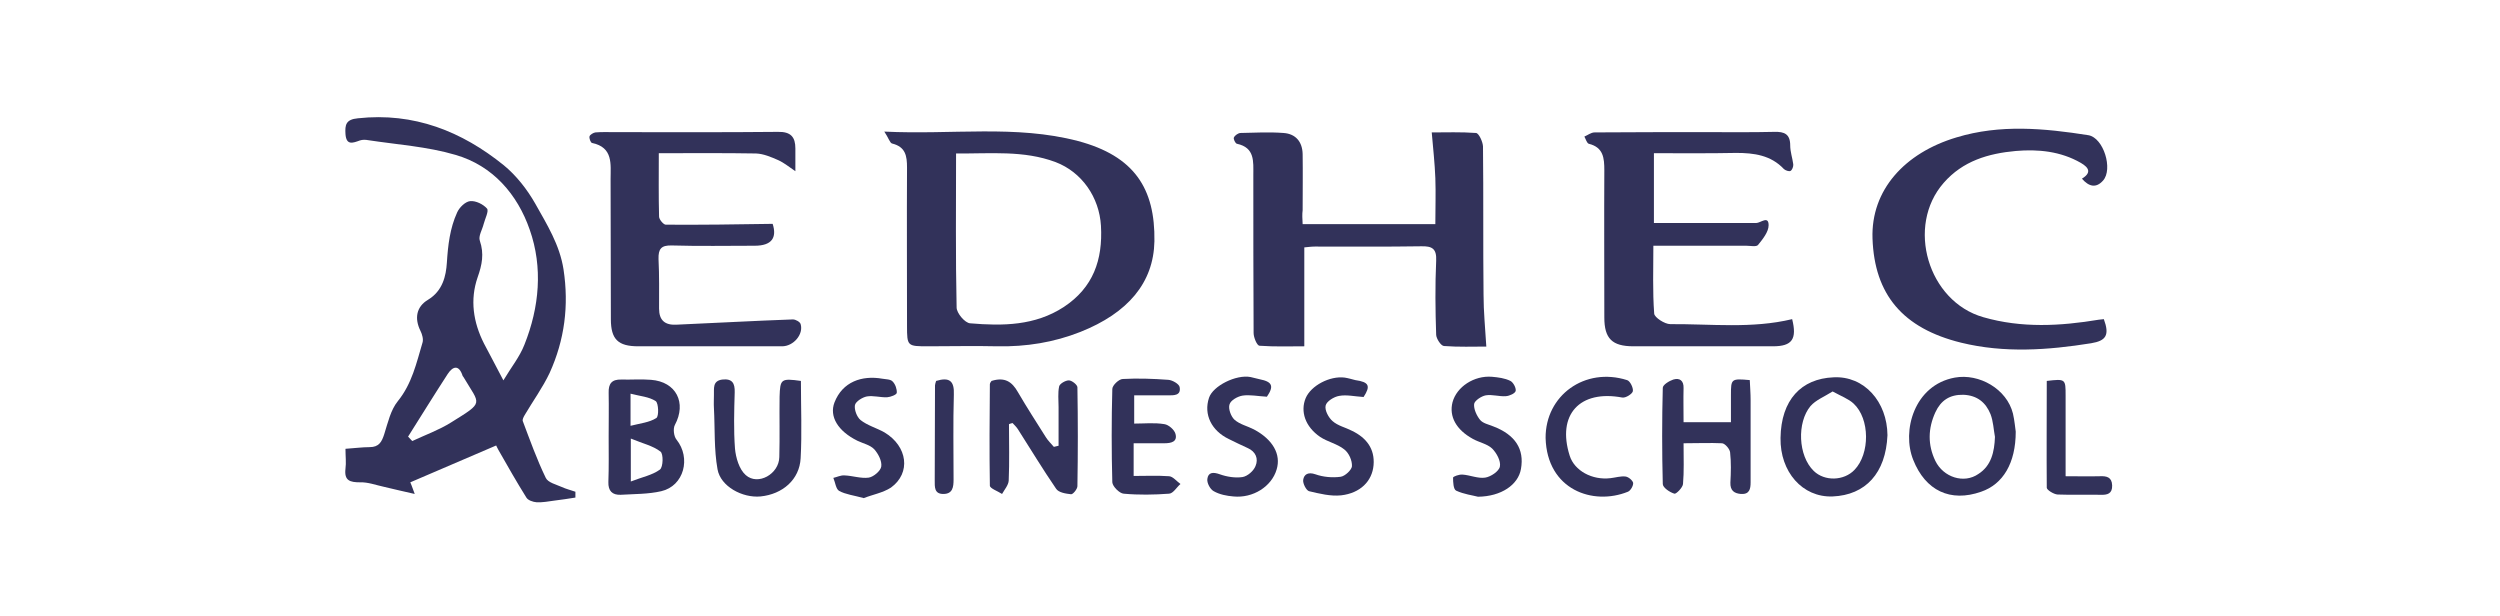
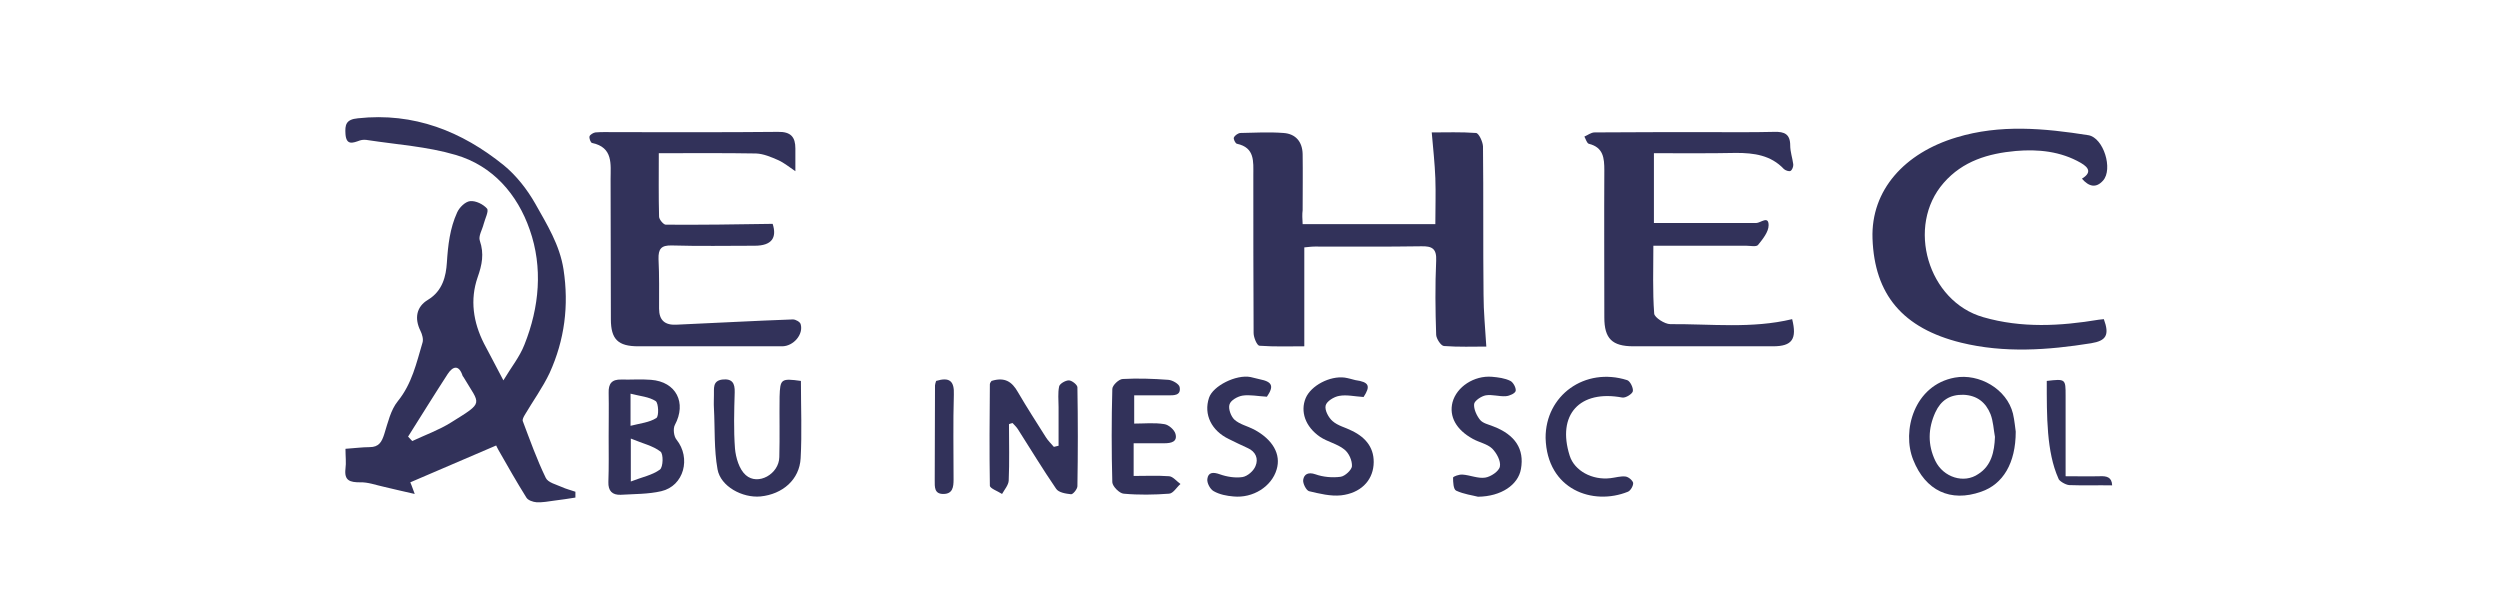
<svg xmlns="http://www.w3.org/2000/svg" xmlns:ns1="http://sodipodi.sourceforge.net/DTD/sodipodi-0.dtd" xmlns:ns2="http://www.inkscape.org/namespaces/inkscape" version="1.1" id="svg2" x="0px" y="0px" viewBox="0 0 902.4 222.2" style="enable-background:new 0 0 902.4 222.2;" xml:space="preserve">
  <style type="text/css">
	.st0{fill:#32325A;}
</style>
  <ns1:namedview bordercolor="#666666" borderopacity="1" fit-margin-bottom="0" fit-margin-left="0" fit-margin-right="0" fit-margin-top="0" gridtolerance="10" guidetolerance="10" id="namedview4" ns2:current-layer="g10" ns2:cx="451.17636" ns2:cy="111.12146" ns2:pageopacity="0" ns2:pageshadow="2" ns2:window-height="526" ns2:window-maximized="0" ns2:window-width="1149" ns2:window-x="0" ns2:window-y="0" ns2:zoom="0.27881443" objecttolerance="10" pagecolor="#ffffff" showgrid="false">
	</ns1:namedview>
  <g>
    <g>
      <path class="st0" d="M207.7,179.6c-2.5,0.4-5.1,0.8-7.6,1.1c-2.1,0.3-4.3,0.7-6.4,0.6c-1.3-0.1-3.1-0.7-3.7-1.7    c-3.5-5.6-6.8-11.4-10.1-17.2c-0.4-0.7-0.7-1.4-0.8-1.6c-10.3,4.4-20.5,8.8-31,13.3c0.1,0.2,0.6,1.4,1.6,4.2    c-4.5-1-7.8-1.8-11.2-2.6c-2.8-0.6-5.7-1.7-8.5-1.6c-3.7,0-5.8-0.6-5.3-4.9c0.3-2.2,0-4.6,0-7.2c3.2-0.2,6-0.6,8.7-0.6    c3.4,0,4.4-1.9,5.3-4.7c1.3-4.1,2.3-8.7,4.9-11.9c5.1-6.3,6.7-13.7,8.9-21.1c0.4-1.2-0.1-3-0.7-4.2c-2.3-4.6-1.5-8.8,2.7-11.3    c5.3-3.2,6.5-8.6,6.8-13.4c0.4-6.3,1.1-12.4,3.7-18.1c0.8-1.8,2.9-3.9,4.7-4.1c2-0.2,4.7,1.1,6.1,2.7c0.7,0.9-0.7,3.6-1.2,5.5    c-0.5,2.1-2,4.4-1.4,6.1c1.6,4.7,0.8,8.7-0.8,13.2c-2.8,8.1-1.6,16.2,2.3,23.9c2.1,4.1,4.3,8,7,13.3c2.8-4.7,5.9-8.5,7.6-12.9    c5.4-13.5,6.7-27.9,1.9-41.5c-4.4-12.7-13.3-23.1-26.8-27c-10.2-3-21-3.7-31.5-5.3c-1-0.2-2.1-0.2-3,0.1c-2.5,0.9-4.9,1.9-5.2-2.3    c-0.2-3.3,0.1-5.3,4.5-5.7c20.2-2.2,37.5,4.7,52.7,17c4.5,3.7,8.4,8.7,11.3,13.8c4.2,7.5,8.8,14.8,10.2,23.7    c2,13.1,0.4,25.5-5,37.4c-2.5,5.3-6,10.1-9,15.2c-0.4,0.7-0.9,1.6-0.7,2.2c2.6,6.9,5.1,13.9,8.3,20.5c0.8,1.7,3.8,2.4,5.8,3.3    c1.5,0.7,3.2,1.1,4.9,1.7C207.7,178.1,207.7,178.8,207.7,179.6z M147.3,157.6c0.5,0.5,1,1.1,1.5,1.6c4.7-2.2,9.7-4,14-6.7    c12.2-7.6,10.5-6.2,4.5-16.4c-0.1-0.1-0.2-0.3-0.3-0.4c-1.3-4.1-3.5-3.6-5.4-0.7C156.8,142.4,152.1,150,147.3,157.6z" />
-       <path class="st0" d="M319.2,47.5c24.4,1.2,47.4-2.5,69.9,3.4c20.3,5.4,27.9,17.1,27.6,36.2c-0.3,15-9.6,25.9-26.7,32.7    c-9.6,3.8-19.6,5.4-30,5.2c-8.3-0.2-16.6,0-24.9,0c-7.6,0-7.7,0-7.7-7.4c0-19-0.1-38,0-57.1c0-4.2-0.5-7.5-5.4-8.7    C321.2,51.6,320.7,49.7,319.2,47.5z M345.1,55.4c0,19-0.2,37.3,0.2,55.6c0,2,3,5.6,4.9,5.7c11.7,1,23.4,0.9,33.8-5.9    c10.6-7,14.1-17,13.4-29.3c-0.6-10.3-6.9-19.4-16.4-23C369.5,54.2,357.6,55.5,345.1,55.4z" />
      <path class="st0" d="M470.2,80.9c16,0,31.7,0,47.9,0c0-5.8,0.2-11.2,0-16.6c-0.2-5.3-0.8-10.7-1.3-16.5c5.1,0,10.6-0.2,16,0.2    c1,0.1,2.4,3.1,2.5,4.8c0.2,17.9,0,35.7,0.2,53.6c0,6,0.6,12.1,1,18.7c-4.6,0-10,0.2-15.3-0.2c-1.1-0.1-2.7-2.6-2.8-4    c-0.3-8.9-0.4-17.9,0-26.8c0.2-4.3-1.4-5.3-5.4-5.2c-12.8,0.2-25.6,0.1-38.4,0.1c-1.3,0-2.6,0.2-3.8,0.3c0,11.9,0,23.4,0,35.7    c-5.1,0-10.6,0.2-16.2-0.2c-0.9-0.1-2.1-3-2.1-4.6c-0.1-19-0.1-38-0.1-57c0-4.9,0.6-9.9-5.9-11.3c-0.6-0.1-1.4-1.8-1.1-2.3    c0.4-0.8,1.6-1.6,2.4-1.6c5.1-0.1,10.3-0.4,15.5,0c4.4,0.3,6.8,3.2,6.9,7.6c0.1,6.8,0,13.6,0,20.3C470,77.3,470.1,79,470.2,80.9z" />
      <path class="st0" d="M597,55.3c0,8.8,0,17,0,25.2c12.4,0,24.6,0,36.9,0c1.6,0,4.5-2.8,4.5,0.8c0,2.4-2.1,5-3.8,7.1    c-0.6,0.8-2.8,0.3-4.3,0.3c-11,0-21.9,0-33.5,0c0,8.4-0.3,16.5,0.3,24.5c0.1,1.4,3.8,3.8,5.8,3.8c14.7-0.1,29.5,1.7,44-1.8    c1.8,7.2,0,9.8-6.9,9.8c-16.8,0-33.6,0-50.4,0c-7.7,0-10.5-2.8-10.5-10.4c0-17.7-0.1-35.4,0-53.1c0-4.4-0.3-8.3-5.6-9.6    c-0.7-0.2-1.1-1.7-1.6-2.6c1.2-0.5,2.4-1.5,3.7-1.5c13.5-0.1,26.9-0.1,40.4-0.1c8.2,0,16.3,0.1,24.5-0.1c3.6-0.1,5.7,0.8,5.7,4.9    c0,2.3,0.8,4.5,1.1,6.8c0.1,0.8-0.4,2.1-1,2.4c-0.5,0.3-1.9-0.2-2.4-0.7c-4.7-5-10.8-5.8-17.2-5.8C616.9,55.4,607.2,55.3,597,55.3    z" />
      <path class="st0" d="M237.8,55.3c0,8.1-0.1,15.5,0.1,22.9c0,1,1.6,2.9,2.4,2.9c12.7,0.1,25.5-0.1,38.6-0.3c1.6,5-0.3,7.9-6.5,7.9    c-10,0-20,0.2-29.9-0.1c-3.8-0.1-4.9,1.2-4.8,4.9c0.3,5.9,0.2,11.9,0.2,17.9c0,4.2,2.1,6,6.2,5.8c14-0.6,28-1.4,42.1-1.9    c1,0,2.6,0.9,2.8,1.7c1.1,3.7-2.6,8-6.7,8c-17.3,0-34.6,0-51.9,0c-7.3,0-9.9-2.5-9.9-9.8c-0.1-16.9,0-33.7-0.1-50.6    c0-5.3,1-11.4-6.7-13c-0.5-0.1-1.1-1.7-0.9-2.4c0.2-0.6,1.4-1.3,2.1-1.4c2.3-0.2,4.7-0.1,7-0.1c19.6,0,39.2,0.1,58.9-0.1    c4.7-0.1,6.3,1.9,6.3,6c0,2.7,0,5.5,0,8.2c-2.1-1.4-4-3-6.2-4c-2.5-1.1-5.3-2.3-8-2.4C261.5,55.2,250.1,55.3,237.8,55.3z" />
      <path class="st0" d="M759.4,115.2c2.1,5.7,0.9,7.8-4.6,8.7c-15.6,2.5-31.4,3.6-46.9-0.2c-21.1-5.2-31.3-17.4-32-37.6    c-0.6-17.5,11.6-30.9,30.3-36.5c15.8-4.8,31.7-3.3,47.6-0.8c5.5,0.9,9,12.3,5.3,16.4c-2.5,2.8-5.1,2.2-7.6-0.7    c3.4-2.1,2.7-3.9-0.4-5.7c-7.3-4.2-15.4-5-23.5-4.3c-9.9,0.9-19.1,3.6-26,11.5c-13.7,15.6-5.7,42.8,14.3,48.5    c13.9,4,27.8,3.2,41.7,0.9C758.2,115.3,758.8,115.3,759.4,115.2z" />
      <path class="st0" d="M357.9,137.5c4.8-1.5,7.4,0.3,9.5,4c3.2,5.5,6.7,10.9,10.1,16.3c0.8,1.3,1.9,2.3,2.9,3.5    c0.6-0.1,1.1-0.3,1.7-0.4c0-4.7,0-9.3,0-14c0-2.5-0.3-5,0.2-7.4c0.2-1,2.3-2.2,3.5-2.2c1.1,0,3.1,1.6,3.1,2.5    c0.2,11.9,0.2,23.8,0,35.7c0,1-1.6,3-2.3,2.9c-1.9-0.2-4.5-0.6-5.4-2c-4.8-7-9.2-14.3-13.8-21.5c-0.5-0.8-1.3-1.5-1.9-2.2    c-0.4,0.1-0.9,0.2-1.3,0.4c0,6.8,0.2,13.6-0.1,20.4c-0.1,1.6-1.5,3.2-2.4,4.8c-1.5-1-4.4-2-4.4-3c-0.2-12.2-0.1-24.4,0-36.6    C357.3,138.2,357.8,137.7,357.9,137.5z" />
      <path class="st0" d="M219.7,157.6c0-5.3,0.1-10.6,0-15.8c-0.1-3.3,1.1-4.9,4.6-4.8c3.5,0.1,7.1-0.2,10.7,0.1    c9.1,0.7,12.9,8.3,8.6,16.3c-0.7,1.3-0.4,4.1,0.6,5.3c5.3,6.6,2.7,16.7-5.5,18.6c-4.7,1.1-9.8,1-14.7,1.3c-3,0.1-4.5-1.4-4.4-4.6    C219.8,168.5,219.7,163,219.7,157.6C219.7,157.6,219.7,157.6,219.7,157.6z M227.7,158.3c0,5.9,0,9.9,0,15.5    c4.1-1.6,7.8-2.3,10.5-4.3c1.2-0.9,1.3-5.7,0.2-6.5C235.7,160.9,232,160.1,227.7,158.3z M227.6,153.7c3.5-0.9,6.8-1.2,9.3-2.8    c1-0.6,0.8-5.4-0.2-6.1c-2.4-1.6-5.7-1.8-9.1-2.7C227.6,146.4,227.6,149.4,227.6,153.7z" />
-       <path class="st0" d="M681.3,157.1c-0.6,13.7-7.9,21.6-19.8,22.1c-10.9,0.4-19-8.9-18.8-21.1c0.2-13.8,7.5-21.4,19.1-21.9    C672.9,135.6,681.2,145,681.3,157.1z M661.5,141.3c-3,1.9-6.1,3.1-8,5.3c-4.9,5.9-4.5,17.9,1.2,23.4c3.9,3.8,10.9,3.6,14.7-0.4    c5.6-5.8,5.6-18.4-0.3-23.9C667.3,144,664.6,143,661.5,141.3z" />
      <path class="st0" d="M727.6,155.8c0,11.4-4.6,19-12.5,21.7c-11.1,3.9-20.1-0.4-24.5-11.5c-4.2-10.4,0.3-27,15-29.7    c8.8-1.6,18.8,4.1,21,13C727.2,151.9,727.4,154.6,727.6,155.8z M720.1,157.7c-0.5-2.7-0.6-5.6-1.6-8.2c-1.7-4.2-4.8-6.8-9.8-7    c-4.9-0.1-8.1,2-10.1,6.3c-2.7,5.9-2.8,11.8,0,17.6c2.9,5.9,10.3,8.3,15.5,4.7C718.8,168.1,719.9,163.1,720.1,157.7z" />
-       <path class="st0" d="M607.7,160c0,5.5,0.2,10.1-0.2,14.7c-0.1,1.3-2.5,3.7-3.1,3.5c-1.7-0.5-4.2-2.2-4.2-3.5    c-0.3-11.6-0.3-23.1,0-34.7c0-1.1,2.3-2.5,3.8-3c2.3-0.7,3.8,0.4,3.7,3.1c-0.1,4,0,7.9,0,12.3c5.6,0,11,0,17.1,0    c0-3.3,0-6.6,0-9.8c0-5.9,0.1-6,6.8-5.4c0.1,2.3,0.3,4.8,0.3,7.2c0,9.9,0,19.8,0,29.7c0,2.4-0.4,4.4-3.5,4.2    c-2.4-0.2-3.9-1.2-3.8-4.1c0.2-3.6,0.3-7.3-0.1-10.9c-0.1-1.2-1.8-3.2-2.9-3.3C617.3,159.8,612.8,160,607.7,160z" />
      <path class="st0" d="M289.1,137.5c0,9.5,0.4,18.8-0.1,27.9c-0.4,7.7-6.5,13-14.5,13.8c-6.5,0.6-14.4-3.6-15.5-9.8    c-1.3-7.2-0.9-14.7-1.3-22.1c-0.1-1.6,0-3.2,0-4.7c0.1-2.3-0.6-5.1,3-5.6c3.6-0.4,4.6,1.3,4.5,4.6c-0.2,6.8-0.4,13.6,0.1,20.3    c0.3,3.3,1.5,7.5,3.9,9.6c4.4,3.9,12-0.4,12.1-6.5c0.2-7.3,0-14.5,0.1-21.8C281.6,136.8,281.9,136.5,289.1,137.5z" />
      <path class="st0" d="M409.2,160c0,4.2,0,7.6,0,11.8c4.3,0,8.6-0.2,12.8,0.1c1.4,0.1,2.7,1.8,4.1,2.8c-1.4,1.2-2.6,3.4-4.1,3.5    c-5.4,0.4-11,0.5-16.4,0c-1.5-0.1-4-2.6-4.1-4.1c-0.3-11.2-0.3-22.5,0-33.7c0-1.3,2.4-3.6,3.8-3.6c5.4-0.3,10.9-0.1,16.4,0.3    c1.5,0.1,3.9,1.5,4.1,2.6c0.6,3.2-2.2,3-4.3,3c-3.9,0-7.9,0-12.1,0c0,3.5,0,6.5,0,10.2c3.7,0,7.3-0.4,10.9,0.2    c1.5,0.2,3.6,2,4,3.5c0.8,2.9-1.6,3.4-4,3.4C416.7,160,413.3,160,409.2,160z" />
-       <path class="st0" d="M311.8,179.8c-3.6-1-6.5-1.3-8.9-2.6c-1.2-0.7-1.4-3.1-2.1-4.7c1.3-0.3,2.7-1,4-0.9c2.9,0.1,6,1.2,8.8,0.8    c1.8-0.3,4.3-2.5,4.5-4c0.3-2-1.1-4.6-2.5-6.2c-1.5-1.6-4-2.1-6.1-3.1c-7.1-3.5-10.2-8.8-8.3-13.8c2.9-7.5,9.9-9.9,17.3-8.6    c1.3,0.2,3,0.2,3.7,1c1,1,1.6,2.8,1.5,4.1c-0.1,0.7-2.2,1.5-3.5,1.6c-2.4,0.1-5-0.7-7.3-0.3c-1.6,0.3-4,1.8-4.3,3.1    c-0.3,1.7,0.7,4.3,2,5.4c2.5,2,5.9,2.9,8.7,4.5c8.3,5,9.6,14.6,2.3,19.9C318.7,177.9,314.7,178.6,311.8,179.8z" />
      <path class="st0" d="M457.3,143.2c-3.4-0.2-6.2-0.8-8.8-0.4c-1.8,0.3-4.3,1.7-4.7,3.2c-0.5,1.5,0.5,4.3,1.8,5.5    c1.9,1.7,4.7,2.3,7,3.5c6.8,3.6,9.9,9,8.2,14.5c-1.8,6.1-8.5,10.4-15.6,9.7c-2.4-0.2-5-0.7-7.1-1.9c-1.3-0.7-2.5-3-2.3-4.4    c0.3-2.4,2-2.6,4.5-1.7c2.5,0.9,5.6,1.4,8.2,1c1.8-0.3,4-2.2,4.7-4c1.1-2.6,0.1-5.2-2.9-6.5c-2.2-1-4.5-2.1-6.7-3.2    c-6.3-3-9.2-8.9-7.2-14.9c1.4-4.3,9.8-8.5,15-7.5c1.1,0.2,2.2,0.6,3.3,0.8C459.3,137.8,459.9,139.4,457.3,143.2z" />
      <path class="st0" d="M533.5,179.3c-1.9-0.5-5.1-0.9-7.9-2.2c-1-0.5-1.1-3.1-1.1-4.7c0-0.4,2.2-1.2,3.4-1.1    c2.8,0.2,5.6,1.5,8.2,1.1c2-0.3,5-2.3,5.3-4c0.4-2-1.2-4.9-2.8-6.5c-1.8-1.7-4.7-2.2-7-3.5c-6-3.3-8.6-8.1-7.3-13.2    c1.5-5.6,7.8-9.7,14.2-9.2c2.3,0.2,4.7,0.5,6.7,1.5c1,0.5,2.1,2.5,1.9,3.6c-0.2,0.9-2.2,1.8-3.5,1.9c-2.4,0.2-5-0.7-7.3-0.3    c-1.6,0.3-4,1.9-4.2,3.1c-0.2,1.8,0.9,4.2,2.1,5.7c1,1.3,3.1,1.7,4.8,2.4c7.9,3,11.3,8.2,10,15.4C548,175,541.9,179.2,533.5,179.3    z" />
      <path class="st0" d="M492.2,143.3c-3.3-0.2-6.1-0.9-8.8-0.4c-1.9,0.3-4.6,2-4.9,3.5c-0.4,1.7,1.1,4.4,2.5,5.6    c1.9,1.7,4.7,2.3,7,3.5c5.2,2.5,8.3,6.5,7.8,12.4c-0.5,5.8-4.8,10.1-11.7,10.9c-3.8,0.4-7.8-0.6-11.6-1.5c-1-0.3-2.3-2.8-2.1-4.1    c0.3-2,1.8-2.9,4.4-2c2.8,1,6.1,1.3,9.1,0.9c1.6-0.2,4-2.5,4.1-3.8c0.1-2.1-1.1-4.8-2.8-6.1c-2.5-2-6-2.7-8.7-4.5    c-5.4-3.7-7.2-9.2-5.2-14c1.9-4.5,8.7-8.1,14.1-7.4c1.3,0.2,2.6,0.6,3.8,0.9C494.2,137.9,494.8,139.3,492.2,143.3z" />
      <path class="st0" d="M557.9,158.1c-0.1-15.4,14.2-25.7,29.4-20.9c1.1,0.3,2.3,2.8,2.1,4c-0.2,1-2.6,2.5-3.8,2.3    c-15.4-2.9-23.7,6.2-19,21c1.7,5.4,8.1,8.9,14.7,8.1c1.8-0.2,3.7-0.8,5.4-0.6c1.1,0.1,2.6,1.4,2.8,2.3c0.1,1-0.9,2.8-1.9,3.2    C575,182.6,558.4,176.8,557.9,158.1z" />
-       <path class="st0" d="M738.8,137.5c6.8-0.8,6.8-0.7,6.8,5.3c0,9.4,0,18.8,0,29.1c4.3,0,8.4,0.1,12.4,0c2.4-0.1,4.3,0.3,4.4,3.3    c0.1,3-1.7,3.5-4.2,3.4c-5.2-0.1-10.3,0.1-15.5-0.1c-1.4-0.1-3.8-1.6-3.9-2.4C738.7,163.1,738.8,150.2,738.8,137.5z" />
+       <path class="st0" d="M738.8,137.5c6.8-0.8,6.8-0.7,6.8,5.3c0,9.4,0,18.8,0,29.1c4.3,0,8.4,0.1,12.4,0c2.4-0.1,4.3,0.3,4.4,3.3    c-5.2-0.1-10.3,0.1-15.5-0.1c-1.4-0.1-3.8-1.6-3.9-2.4C738.7,163.1,738.8,150.2,738.8,137.5z" />
      <path class="st0" d="M337.9,137.5c4.9-1.5,6.6,0.1,6.4,4.9c-0.3,10.2-0.1,20.5-0.1,30.7c0,2.7-0.3,5.2-3.7,5.2    c-3.3,0-3.1-2.5-3.1-5c0.1-11.4,0-22.8,0.1-34.2C337.5,138.7,337.7,138.2,337.9,137.5z" />
    </g>
  </g>
</svg>